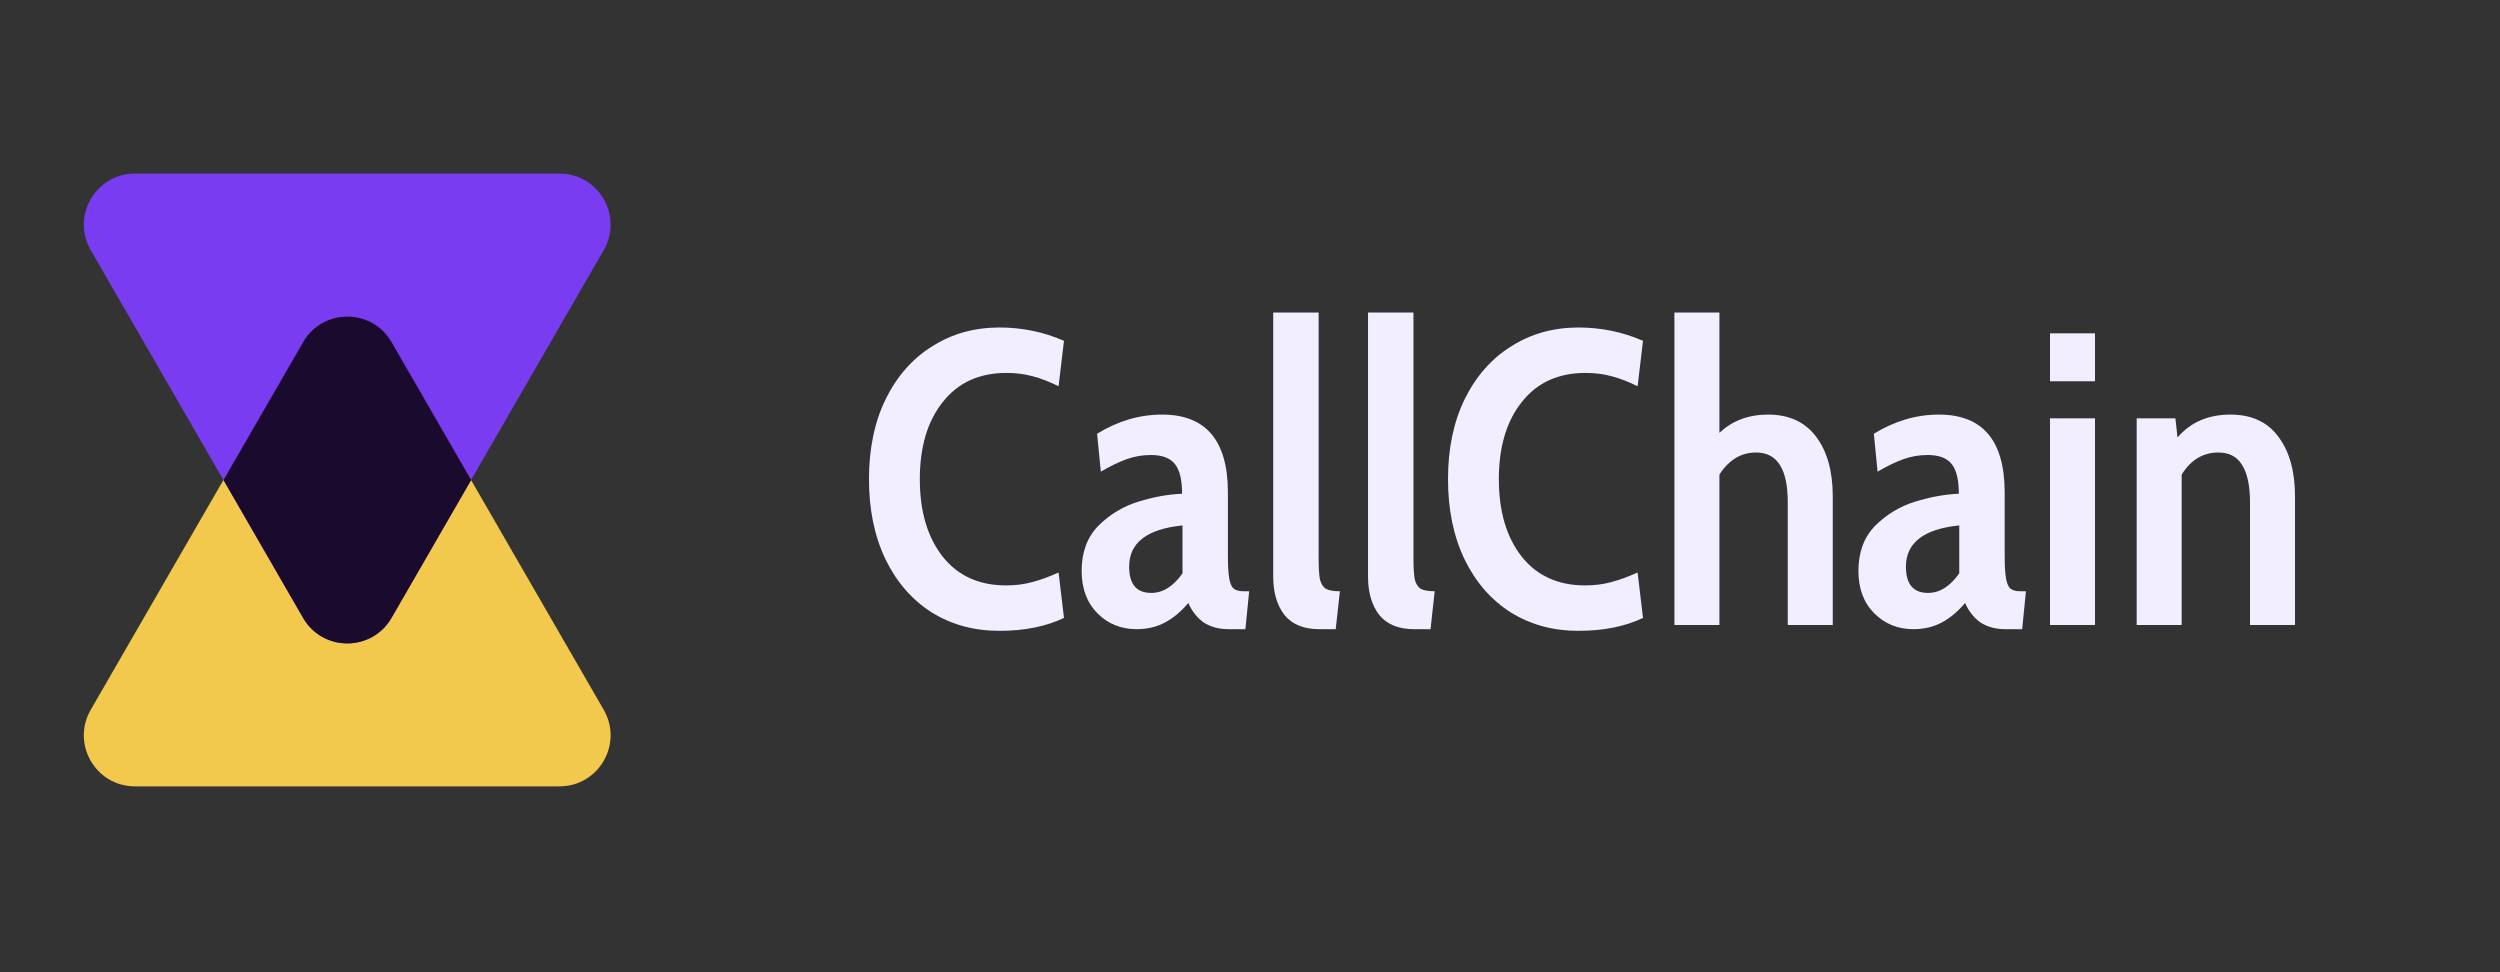
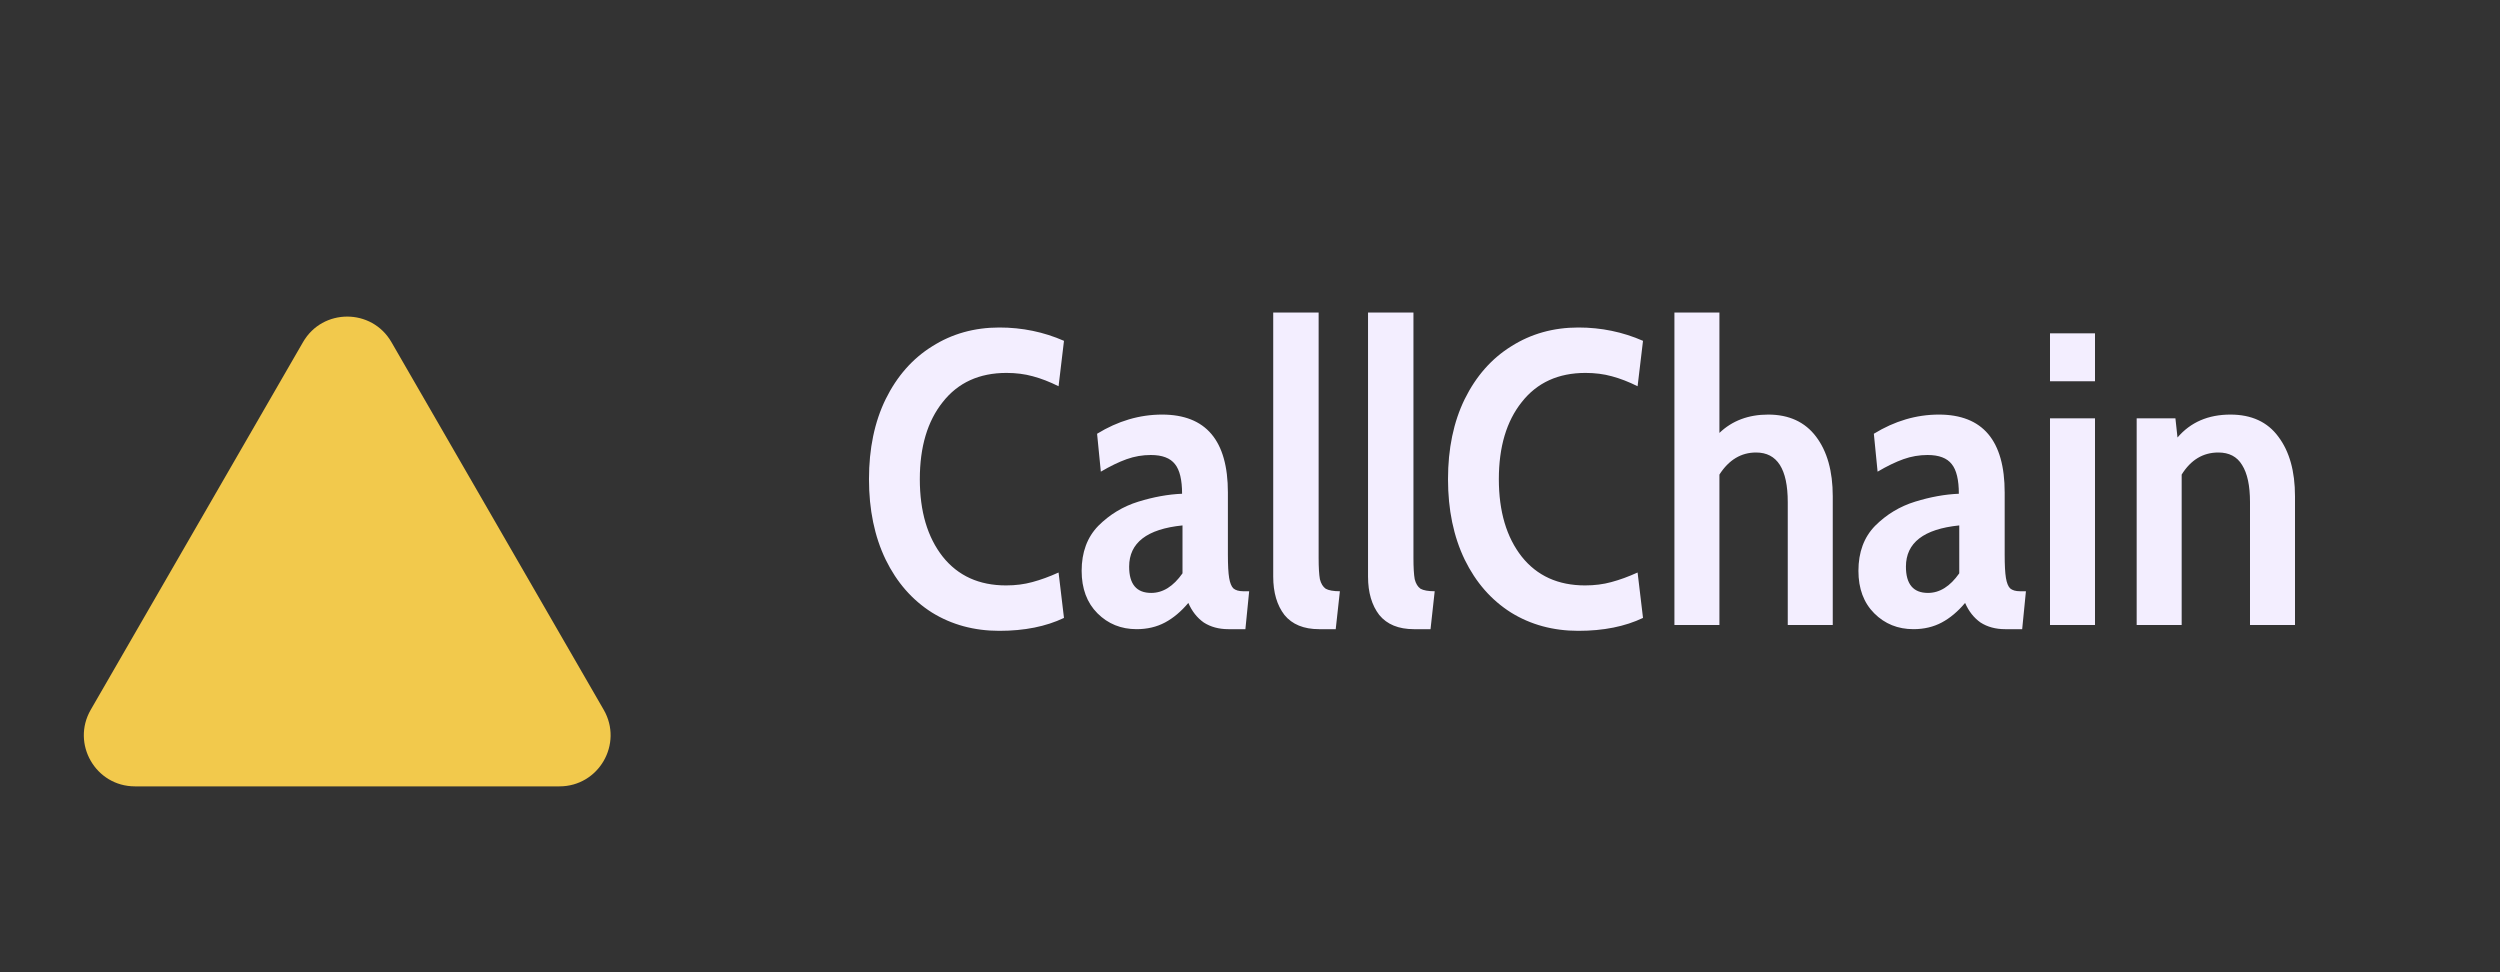
<svg xmlns="http://www.w3.org/2000/svg" width="108" height="42" viewBox="0 0 108 42" fill="none">
  <rect x="0" y="0" width="108" height="42" fill="#333333" stroke="none" />
  <path d="M13.09 14.78C13.939 13.309 16.061 13.309 16.91 14.78L26.08 30.662C26.929 32.133 25.868 33.971 24.17 33.971H5.83C4.132 33.971 3.071 32.133 3.92 30.662L13.09 14.78Z" fill="#F2C94C" />
-   <path d="M13.09 26.691C13.939 28.162 16.061 28.162 16.91 26.691L26.08 10.809C26.929 9.338 25.868 7.5 24.17 7.5H5.83C4.132 7.5 3.071 9.338 3.92 10.809L13.09 26.691Z" fill="#7A3CF0" />
-   <path fill-rule="evenodd" clip-rule="evenodd" d="M16.916 26.692C16.067 28.163 13.944 28.163 13.095 26.692L9.656 20.737L13.095 14.781C13.944 13.31 16.067 13.31 16.916 14.781L20.354 20.737L16.916 26.692Z" fill="#1A0B2E" />
  <path d="M43.174 27.252C42.082 27.252 41.11 26.988 40.258 26.46C39.406 25.92 38.74 25.158 38.26 24.174C37.78 23.178 37.54 22.02 37.54 20.7C37.54 19.38 37.78 18.228 38.26 17.244C38.752 16.248 39.424 15.486 40.276 14.958C41.128 14.418 42.094 14.148 43.174 14.148C44.158 14.148 45.088 14.34 45.964 14.724L45.73 16.686C45.346 16.494 44.974 16.35 44.614 16.254C44.266 16.158 43.888 16.11 43.48 16.11C42.304 16.11 41.386 16.53 40.726 17.37C40.066 18.198 39.736 19.308 39.736 20.7C39.736 22.092 40.066 23.208 40.726 24.048C41.386 24.876 42.298 25.29 43.462 25.29C43.87 25.29 44.248 25.242 44.596 25.146C44.956 25.05 45.334 24.912 45.73 24.732L45.964 26.694C45.184 27.066 44.254 27.252 43.174 27.252ZM49.103 27.18C48.431 27.18 47.867 26.952 47.411 26.496C46.956 26.04 46.727 25.428 46.727 24.66C46.727 23.856 46.968 23.208 47.447 22.716C47.94 22.224 48.516 21.876 49.175 21.672C49.836 21.468 50.465 21.354 51.066 21.33C51.066 20.73 50.964 20.304 50.76 20.052C50.556 19.788 50.208 19.656 49.715 19.656C49.355 19.656 49.008 19.716 48.672 19.836C48.336 19.956 47.964 20.136 47.556 20.376L47.394 18.738C48.294 18.186 49.23 17.91 50.202 17.91C52.097 17.91 53.045 19.032 53.045 21.276V23.958C53.045 24.414 53.063 24.75 53.099 24.966C53.136 25.182 53.196 25.332 53.279 25.416C53.376 25.5 53.52 25.542 53.712 25.542H53.964L53.801 27.18H53.063C52.656 27.18 52.301 27.084 52.002 26.892C51.714 26.688 51.492 26.406 51.336 26.046C51.023 26.418 50.688 26.7 50.328 26.892C49.968 27.084 49.559 27.18 49.103 27.18ZM49.733 25.614C50.237 25.614 50.688 25.332 51.084 24.768V22.698C49.547 22.854 48.779 23.448 48.779 24.48C48.779 25.236 49.097 25.614 49.733 25.614ZM56.983 27.18C56.323 27.18 55.825 26.976 55.489 26.568C55.165 26.148 55.003 25.596 55.003 24.912V13.5H56.965V24.102C56.965 24.51 56.983 24.816 57.019 25.02C57.067 25.212 57.151 25.35 57.271 25.434C57.403 25.506 57.607 25.542 57.883 25.542L57.703 27.18H56.983ZM61.079 27.18C60.419 27.18 59.921 26.976 59.585 26.568C59.261 26.148 59.099 25.596 59.099 24.912V13.5H61.061V24.102C61.061 24.51 61.079 24.816 61.115 25.02C61.163 25.212 61.247 25.35 61.367 25.434C61.499 25.506 61.703 25.542 61.979 25.542L61.799 27.18H61.079ZM68.188 27.252C67.096 27.252 66.124 26.988 65.272 26.46C64.42 25.92 63.754 25.158 63.274 24.174C62.794 23.178 62.554 22.02 62.554 20.7C62.554 19.38 62.794 18.228 63.274 17.244C63.766 16.248 64.438 15.486 65.29 14.958C66.142 14.418 67.108 14.148 68.188 14.148C69.172 14.148 70.102 14.34 70.978 14.724L70.744 16.686C70.36 16.494 69.988 16.35 69.628 16.254C69.28 16.158 68.902 16.11 68.494 16.11C67.318 16.11 66.4 16.53 65.74 17.37C65.08 18.198 64.75 19.308 64.75 20.7C64.75 22.092 65.08 23.208 65.74 24.048C66.4 24.876 67.312 25.29 68.476 25.29C68.884 25.29 69.262 25.242 69.61 25.146C69.97 25.05 70.348 24.912 70.744 24.732L70.978 26.694C70.198 27.066 69.268 27.252 68.188 27.252ZM76.385 17.91C77.285 17.91 77.975 18.228 78.455 18.864C78.935 19.5 79.175 20.358 79.175 21.438V27H77.231V21.69C77.231 20.262 76.775 19.548 75.863 19.548C75.215 19.548 74.687 19.866 74.279 20.502V27H72.335V13.5H74.279V18.702C74.831 18.174 75.533 17.91 76.385 17.91ZM82.66 27.18C81.988 27.18 81.424 26.952 80.968 26.496C80.512 26.04 80.284 25.428 80.284 24.66C80.284 23.856 80.524 23.208 81.004 22.716C81.496 22.224 82.072 21.876 82.732 21.672C83.392 21.468 84.022 21.354 84.622 21.33C84.622 20.73 84.52 20.304 84.316 20.052C84.112 19.788 83.764 19.656 83.272 19.656C82.912 19.656 82.564 19.716 82.228 19.836C81.892 19.956 81.52 20.136 81.112 20.376L80.95 18.738C81.85 18.186 82.786 17.91 83.758 17.91C85.654 17.91 86.602 19.032 86.602 21.276V23.958C86.602 24.414 86.62 24.75 86.656 24.966C86.692 25.182 86.752 25.332 86.836 25.416C86.932 25.5 87.076 25.542 87.268 25.542H87.52L87.358 27.18H86.62C86.212 27.18 85.858 27.084 85.558 26.892C85.27 26.688 85.048 26.406 84.892 26.046C84.58 26.418 84.244 26.7 83.884 26.892C83.524 27.084 83.116 27.18 82.66 27.18ZM83.29 25.614C83.794 25.614 84.244 25.332 84.64 24.768V22.698C83.104 22.854 82.336 23.448 82.336 24.48C82.336 25.236 82.654 25.614 83.29 25.614ZM88.56 14.4H90.504V16.47H88.56V14.4ZM88.56 18.072H90.504V27H88.56V18.072ZM96.354 17.91C97.266 17.91 97.956 18.228 98.424 18.864C98.904 19.5 99.144 20.358 99.144 21.438V27H97.2V21.69C97.2 20.982 97.086 20.448 96.858 20.088C96.642 19.728 96.3 19.548 95.832 19.548C95.172 19.548 94.644 19.866 94.248 20.502V27H92.304V18.072H93.978L94.068 18.9C94.632 18.24 95.394 17.91 96.354 17.91Z" fill="#F3EEFF" />
</svg>